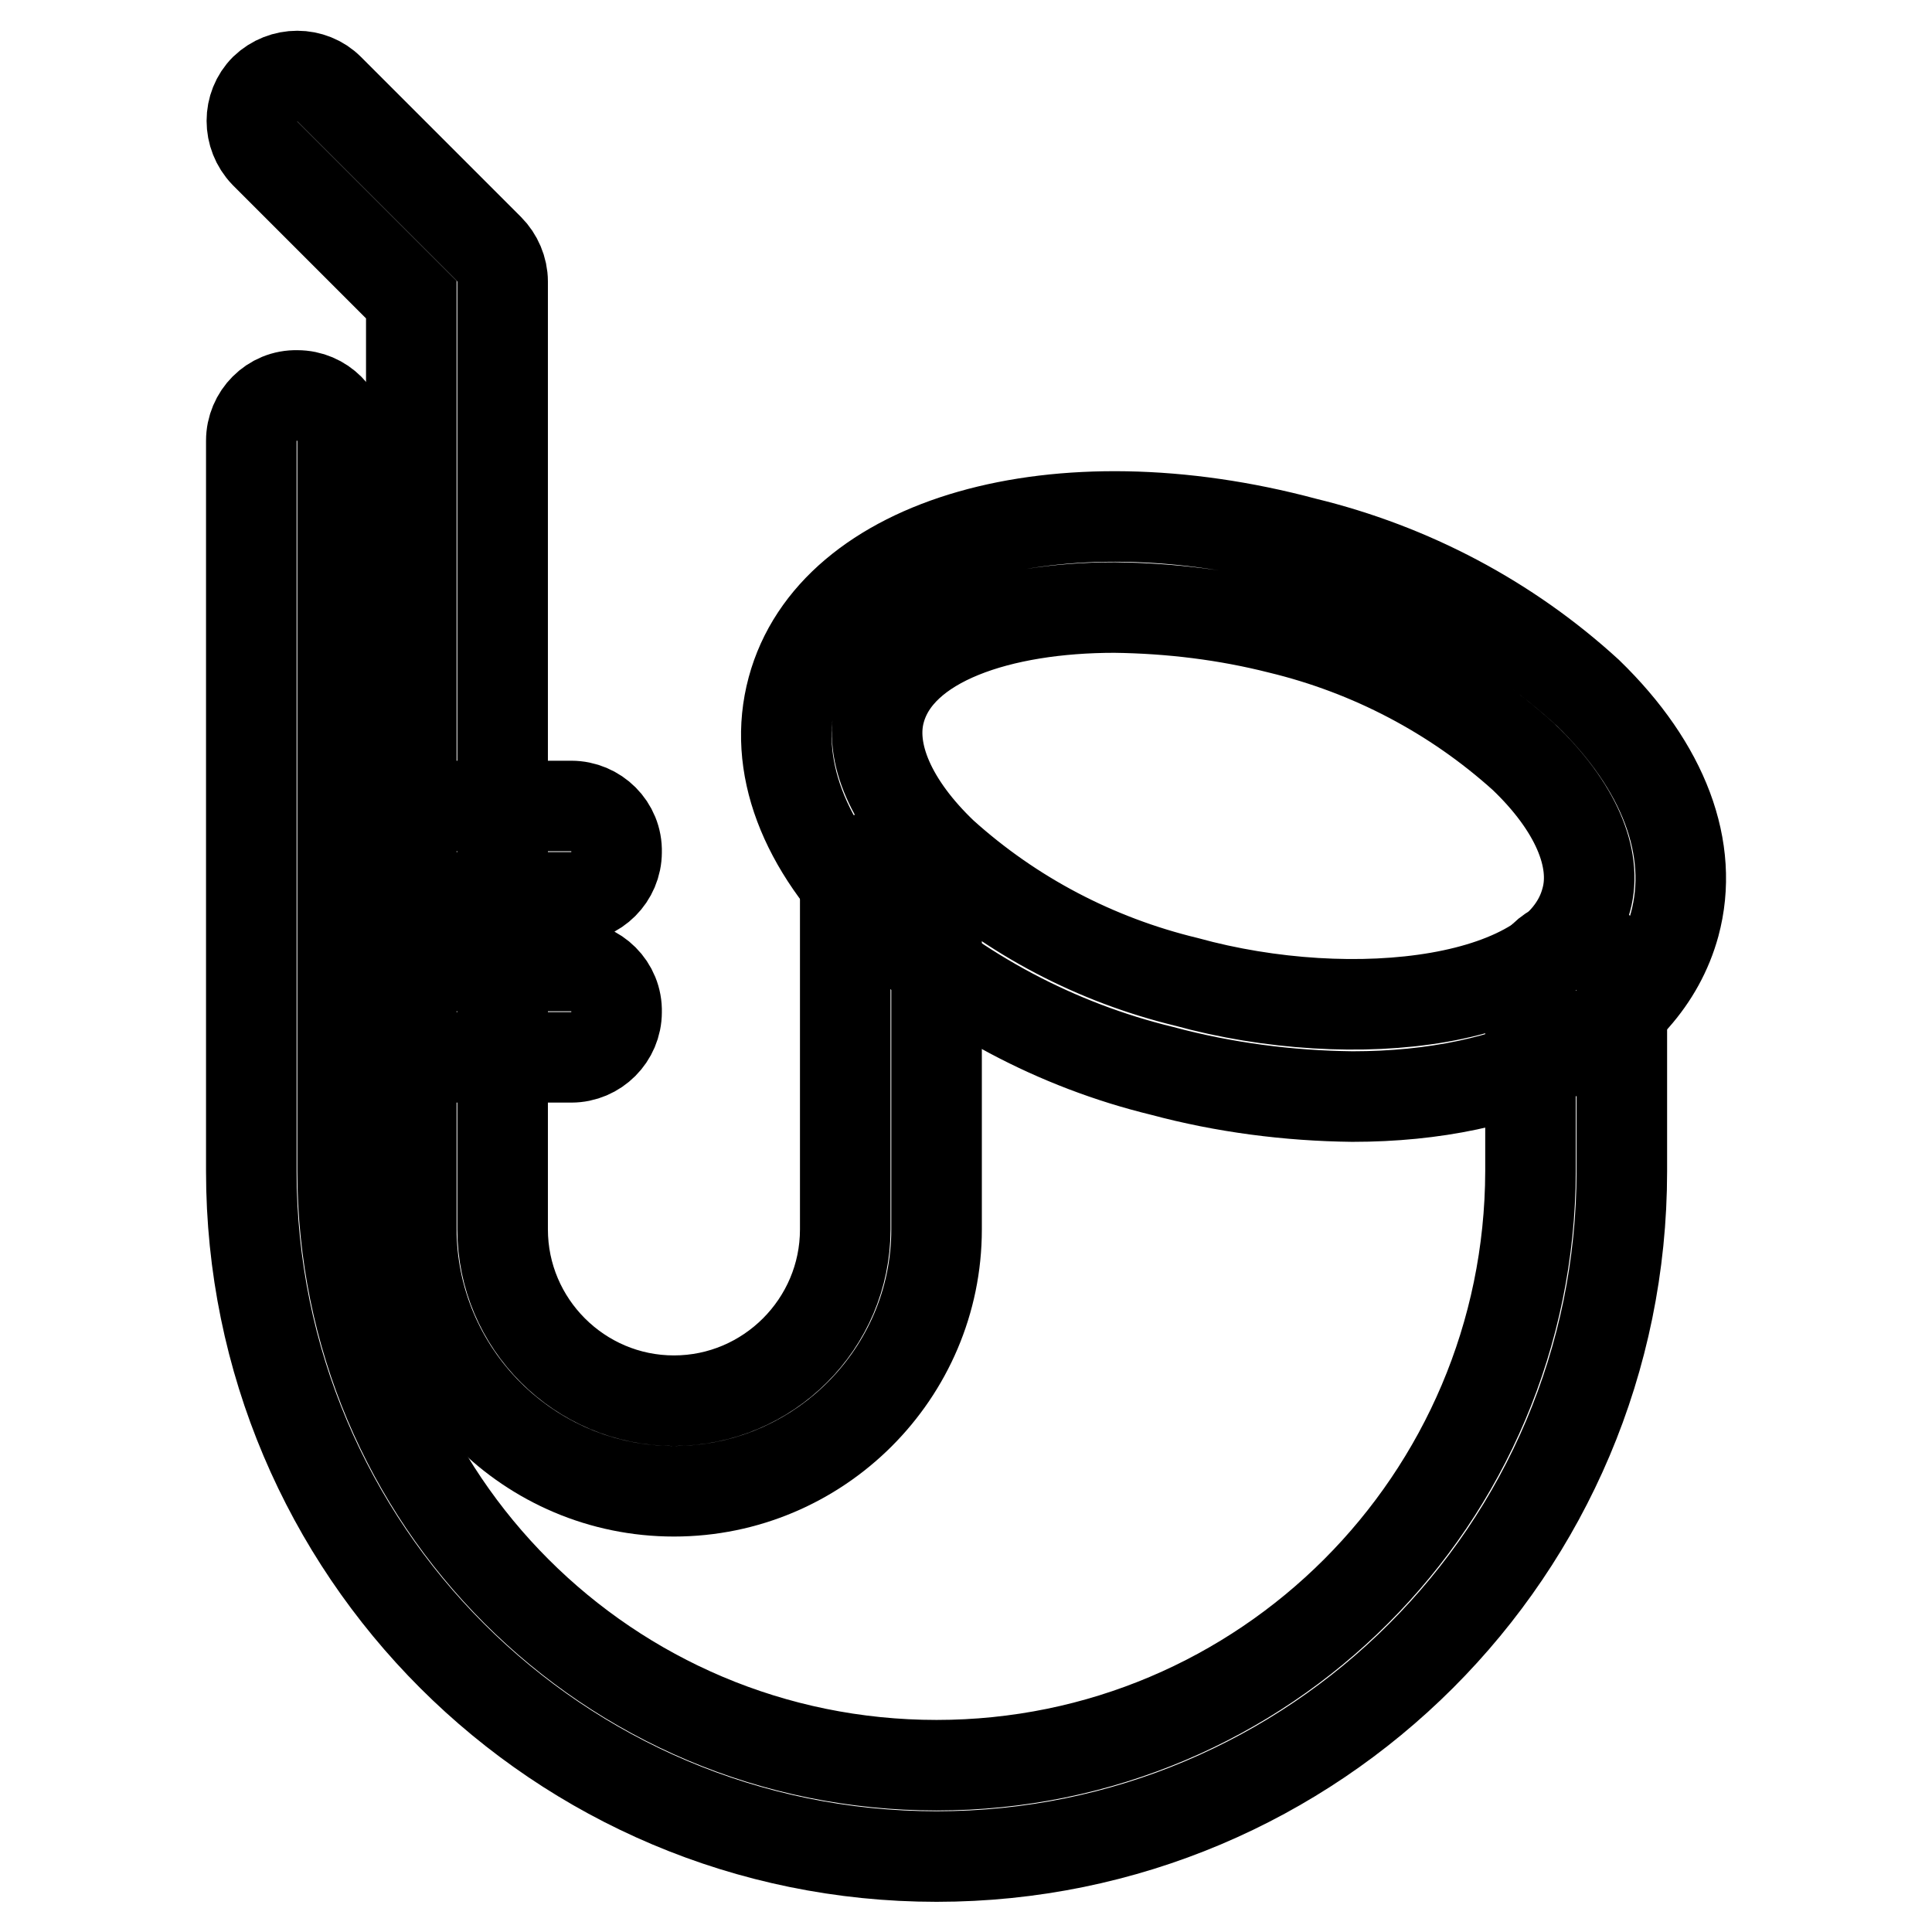
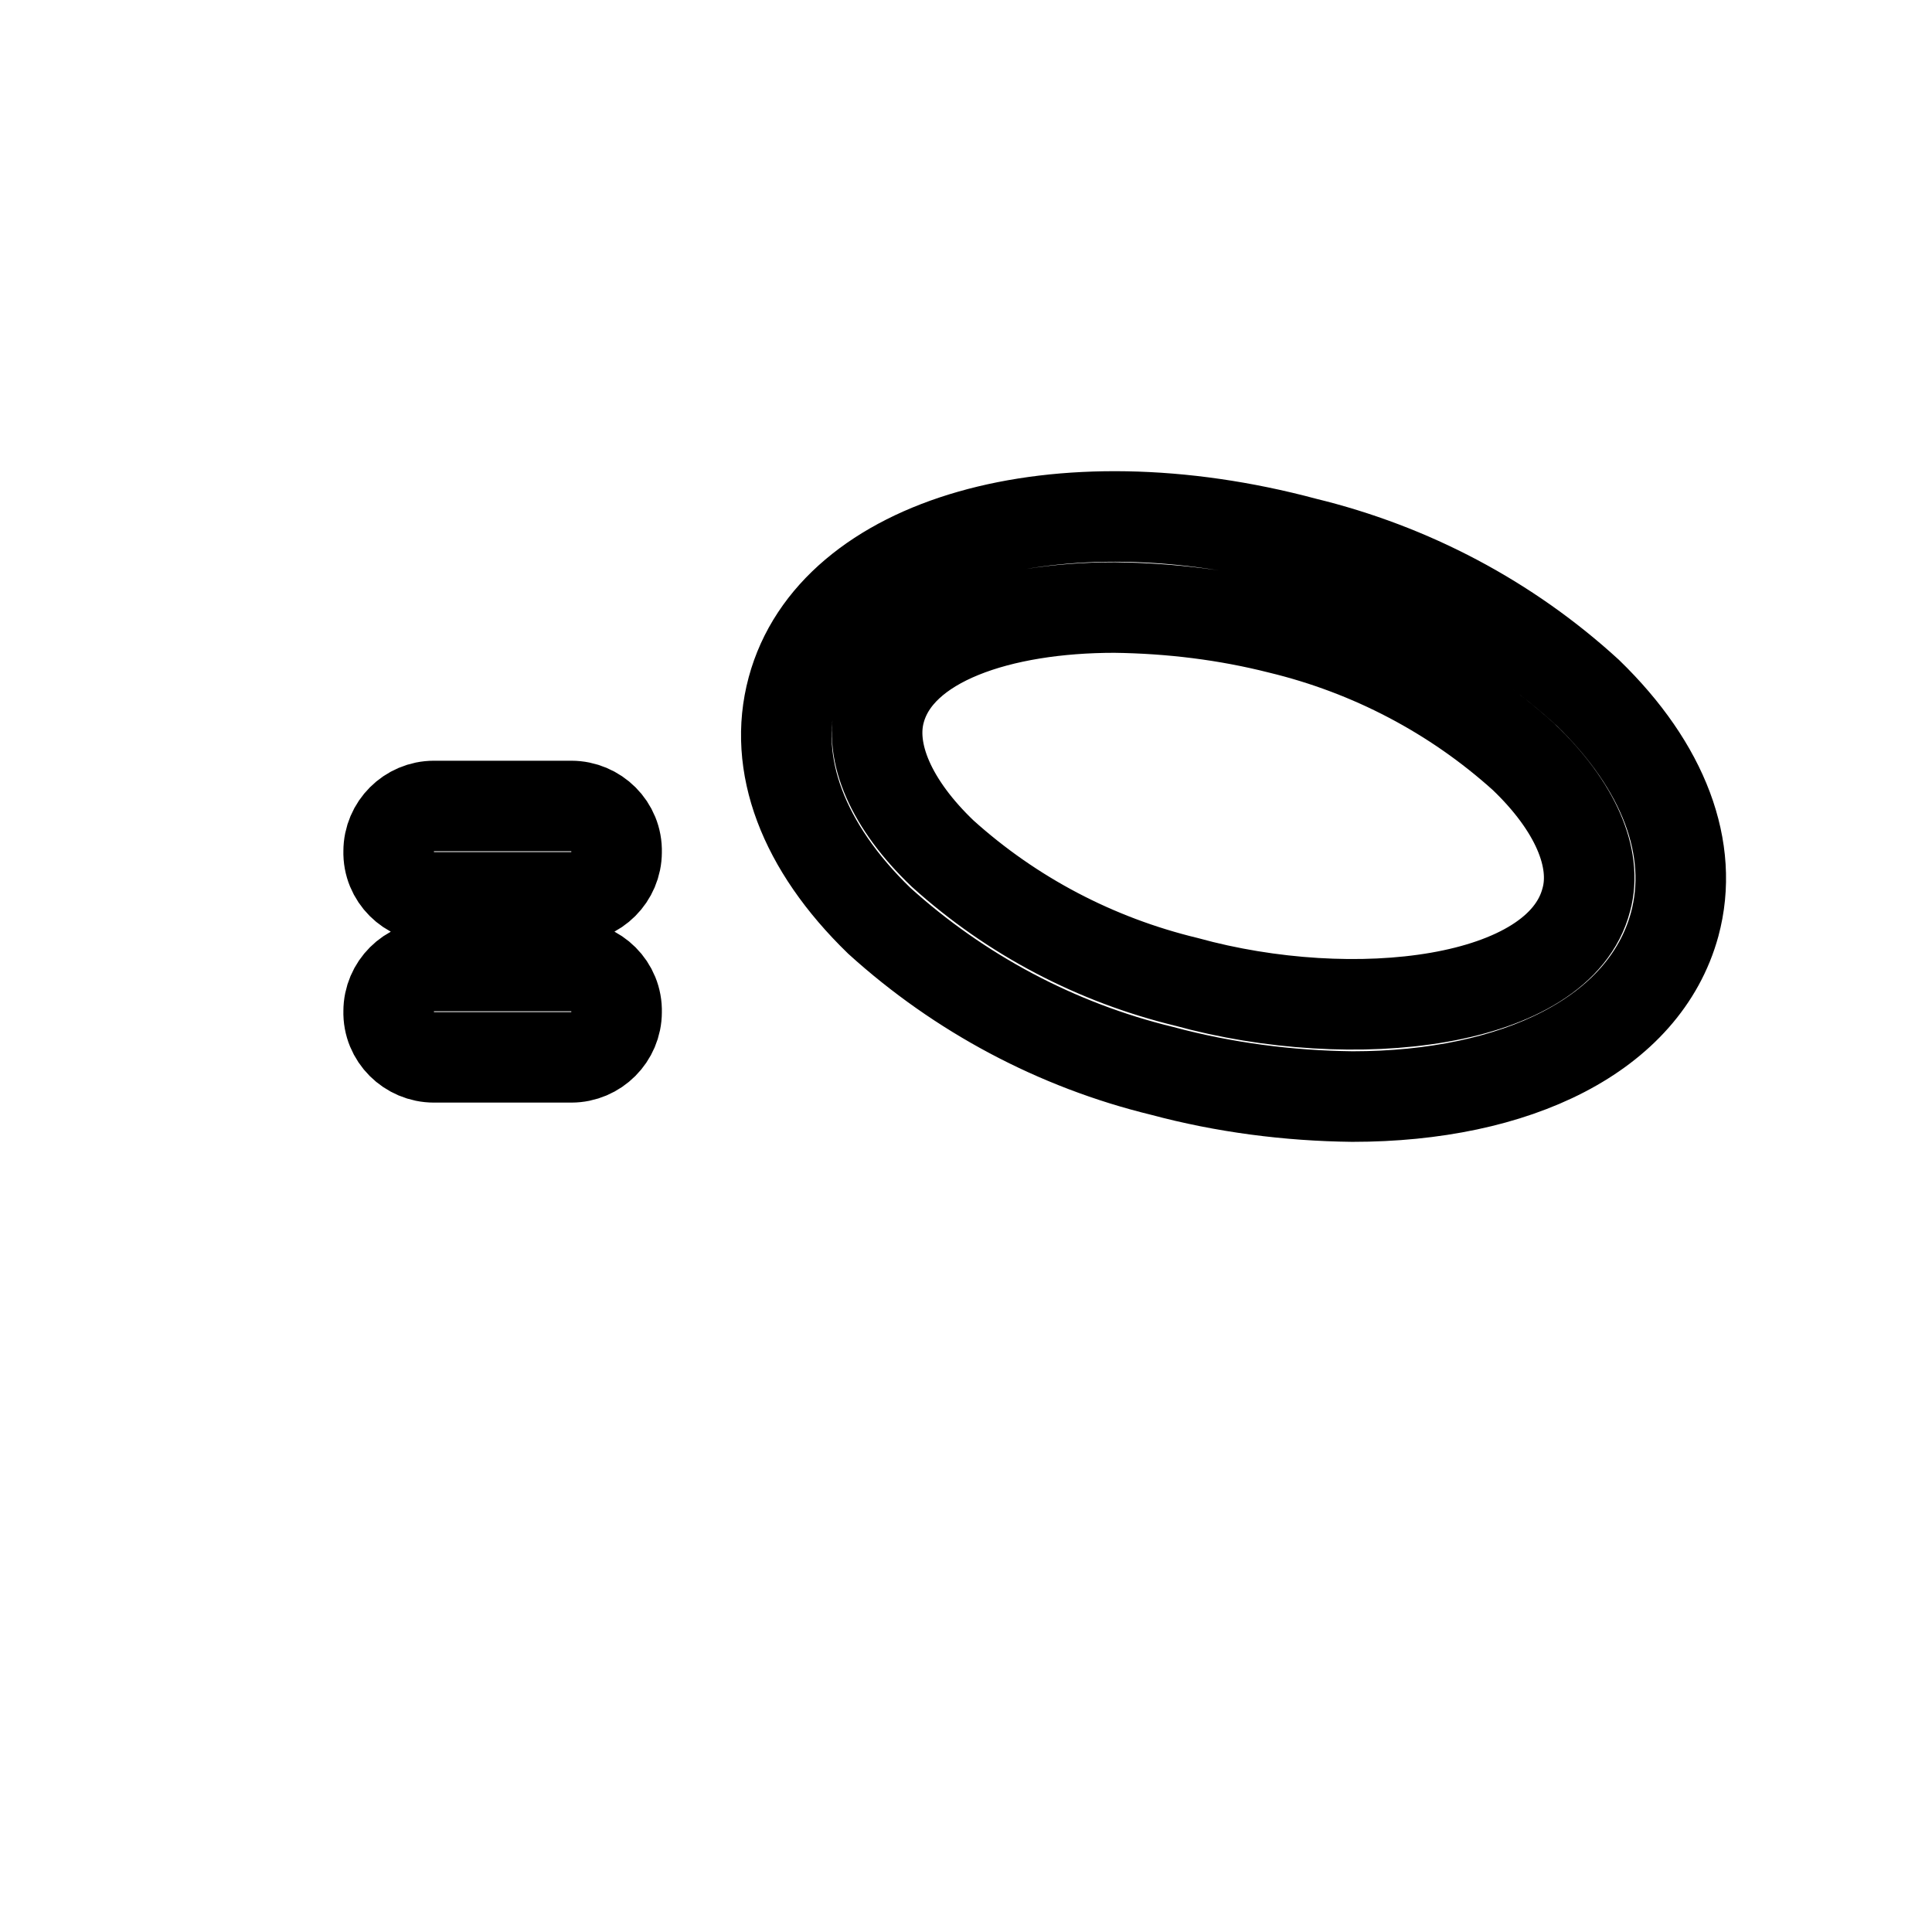
<svg xmlns="http://www.w3.org/2000/svg" version="1.1" x="0px" y="0px" viewBox="0 0 256 256" enable-background="new 0 0 256 256" xml:space="preserve">
  <g>
-     <path stroke-width="12" fill-opacity="0" stroke="#000000" d="M124.1,246c-50.1,0-90.8-40.6-90.8-90.8V58.4c0-3.3,2.7-6.1,6.1-6c3.3,0,6,2.7,6,6v96.8 c0,43.5,35.2,78.7,78.7,78.7c43.4,0,78.6-35.2,78.7-78.7V131c0-3.3,2.7-6,6.1-6c3.3,0,6,2.7,6,6v24.2 C214.9,205.4,174.2,246,124.1,246z" />
    <path stroke-width="12" fill-opacity="0" stroke="#000000" d="M179.2,145.3c-8.5-0.1-17-1.2-25.2-3.4c-14-3.4-26.9-10.3-37.5-19.9c-10.1-9.8-14.2-20.7-11.5-30.7 c5.3-19.7,35.1-28.2,67.9-19.4c14,3.4,26.9,10.2,37.5,19.9c10.1,9.8,14.2,20.7,11.5,30.7C217.9,137.1,200.9,145.3,179.2,145.3z  M147.7,80.5c-15.1,0-28.6,4.4-31.1,13.7c-1.5,5.5,1.5,12.4,8.3,18.9c9.2,8.3,20.3,14.1,32.3,17c22.1,6.1,49.4,3,53-10.9 c1.5-5.5-1.5-12.4-8.3-18.9c-9.2-8.3-20.3-14.1-32.3-17C162.5,81.5,155.2,80.6,147.7,80.5z M75.7,118.9H57.5c-3.3,0-6.1-2.7-6-6.1 c0-3.3,2.7-6,6-6h18.2c3.3,0,6.1,2.7,6,6.1C81.7,116.2,79,118.9,75.7,118.9z M75.7,140.1H57.5c-3.3,0-6.1-2.7-6-6.1 c0-3.3,2.7-6,6-6h18.2c3.3,0,6.1,2.7,6,6.1C81.7,137.4,79,140.1,75.7,140.1z" />
-     <path stroke-width="12" fill-opacity="0" stroke="#000000" d="M89.3,197.6c-19.2,0-34.8-15.6-34.8-34.8V39.7L35.1,20.3c-2.3-2.4-2.3-6.2,0-8.5c2.4-2.3,6.2-2.3,8.5,0 l21.2,21.2c1.1,1.1,1.8,2.7,1.8,4.3v125.6c0,12.5,10.2,22.7,22.7,22.7c12.5,0,22.7-10.2,22.7-22.7l0,0v-43.9c0-3.3,2.7-6.1,6.1-6 c3.3,0,6,2.7,6,6v43.9C124.1,182,108.5,197.6,89.3,197.6z" />
  </g>
</svg>